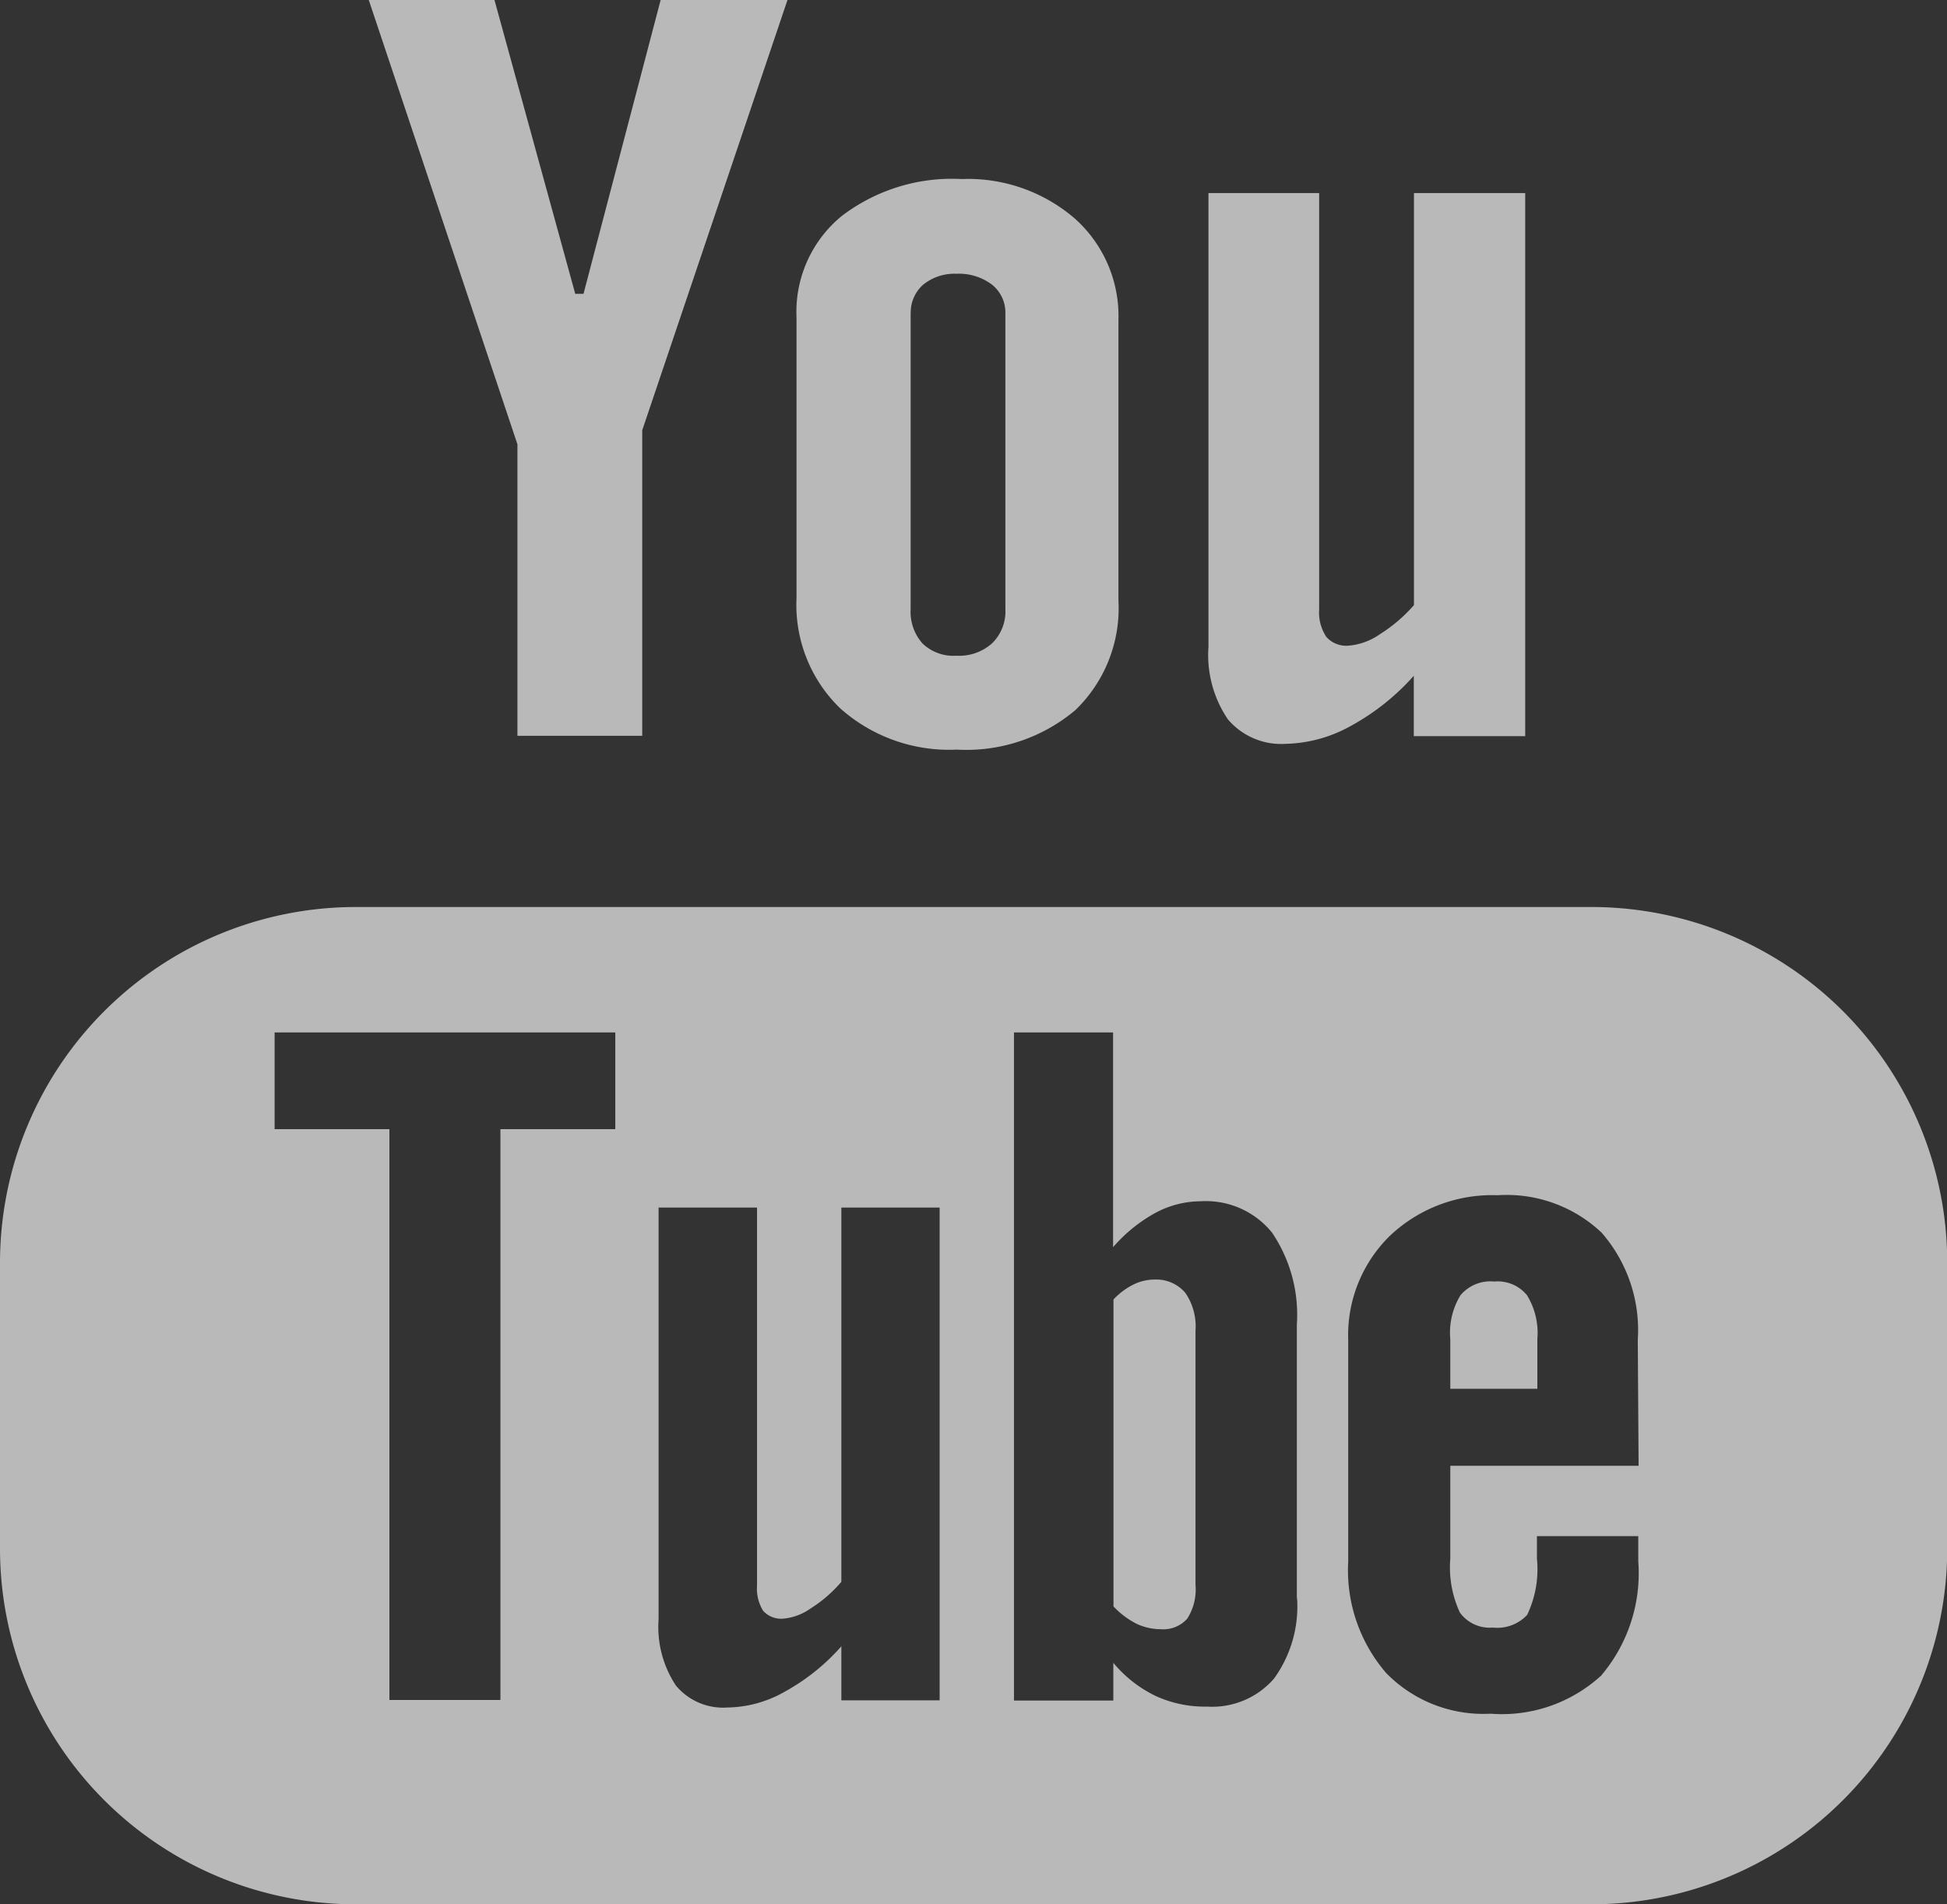
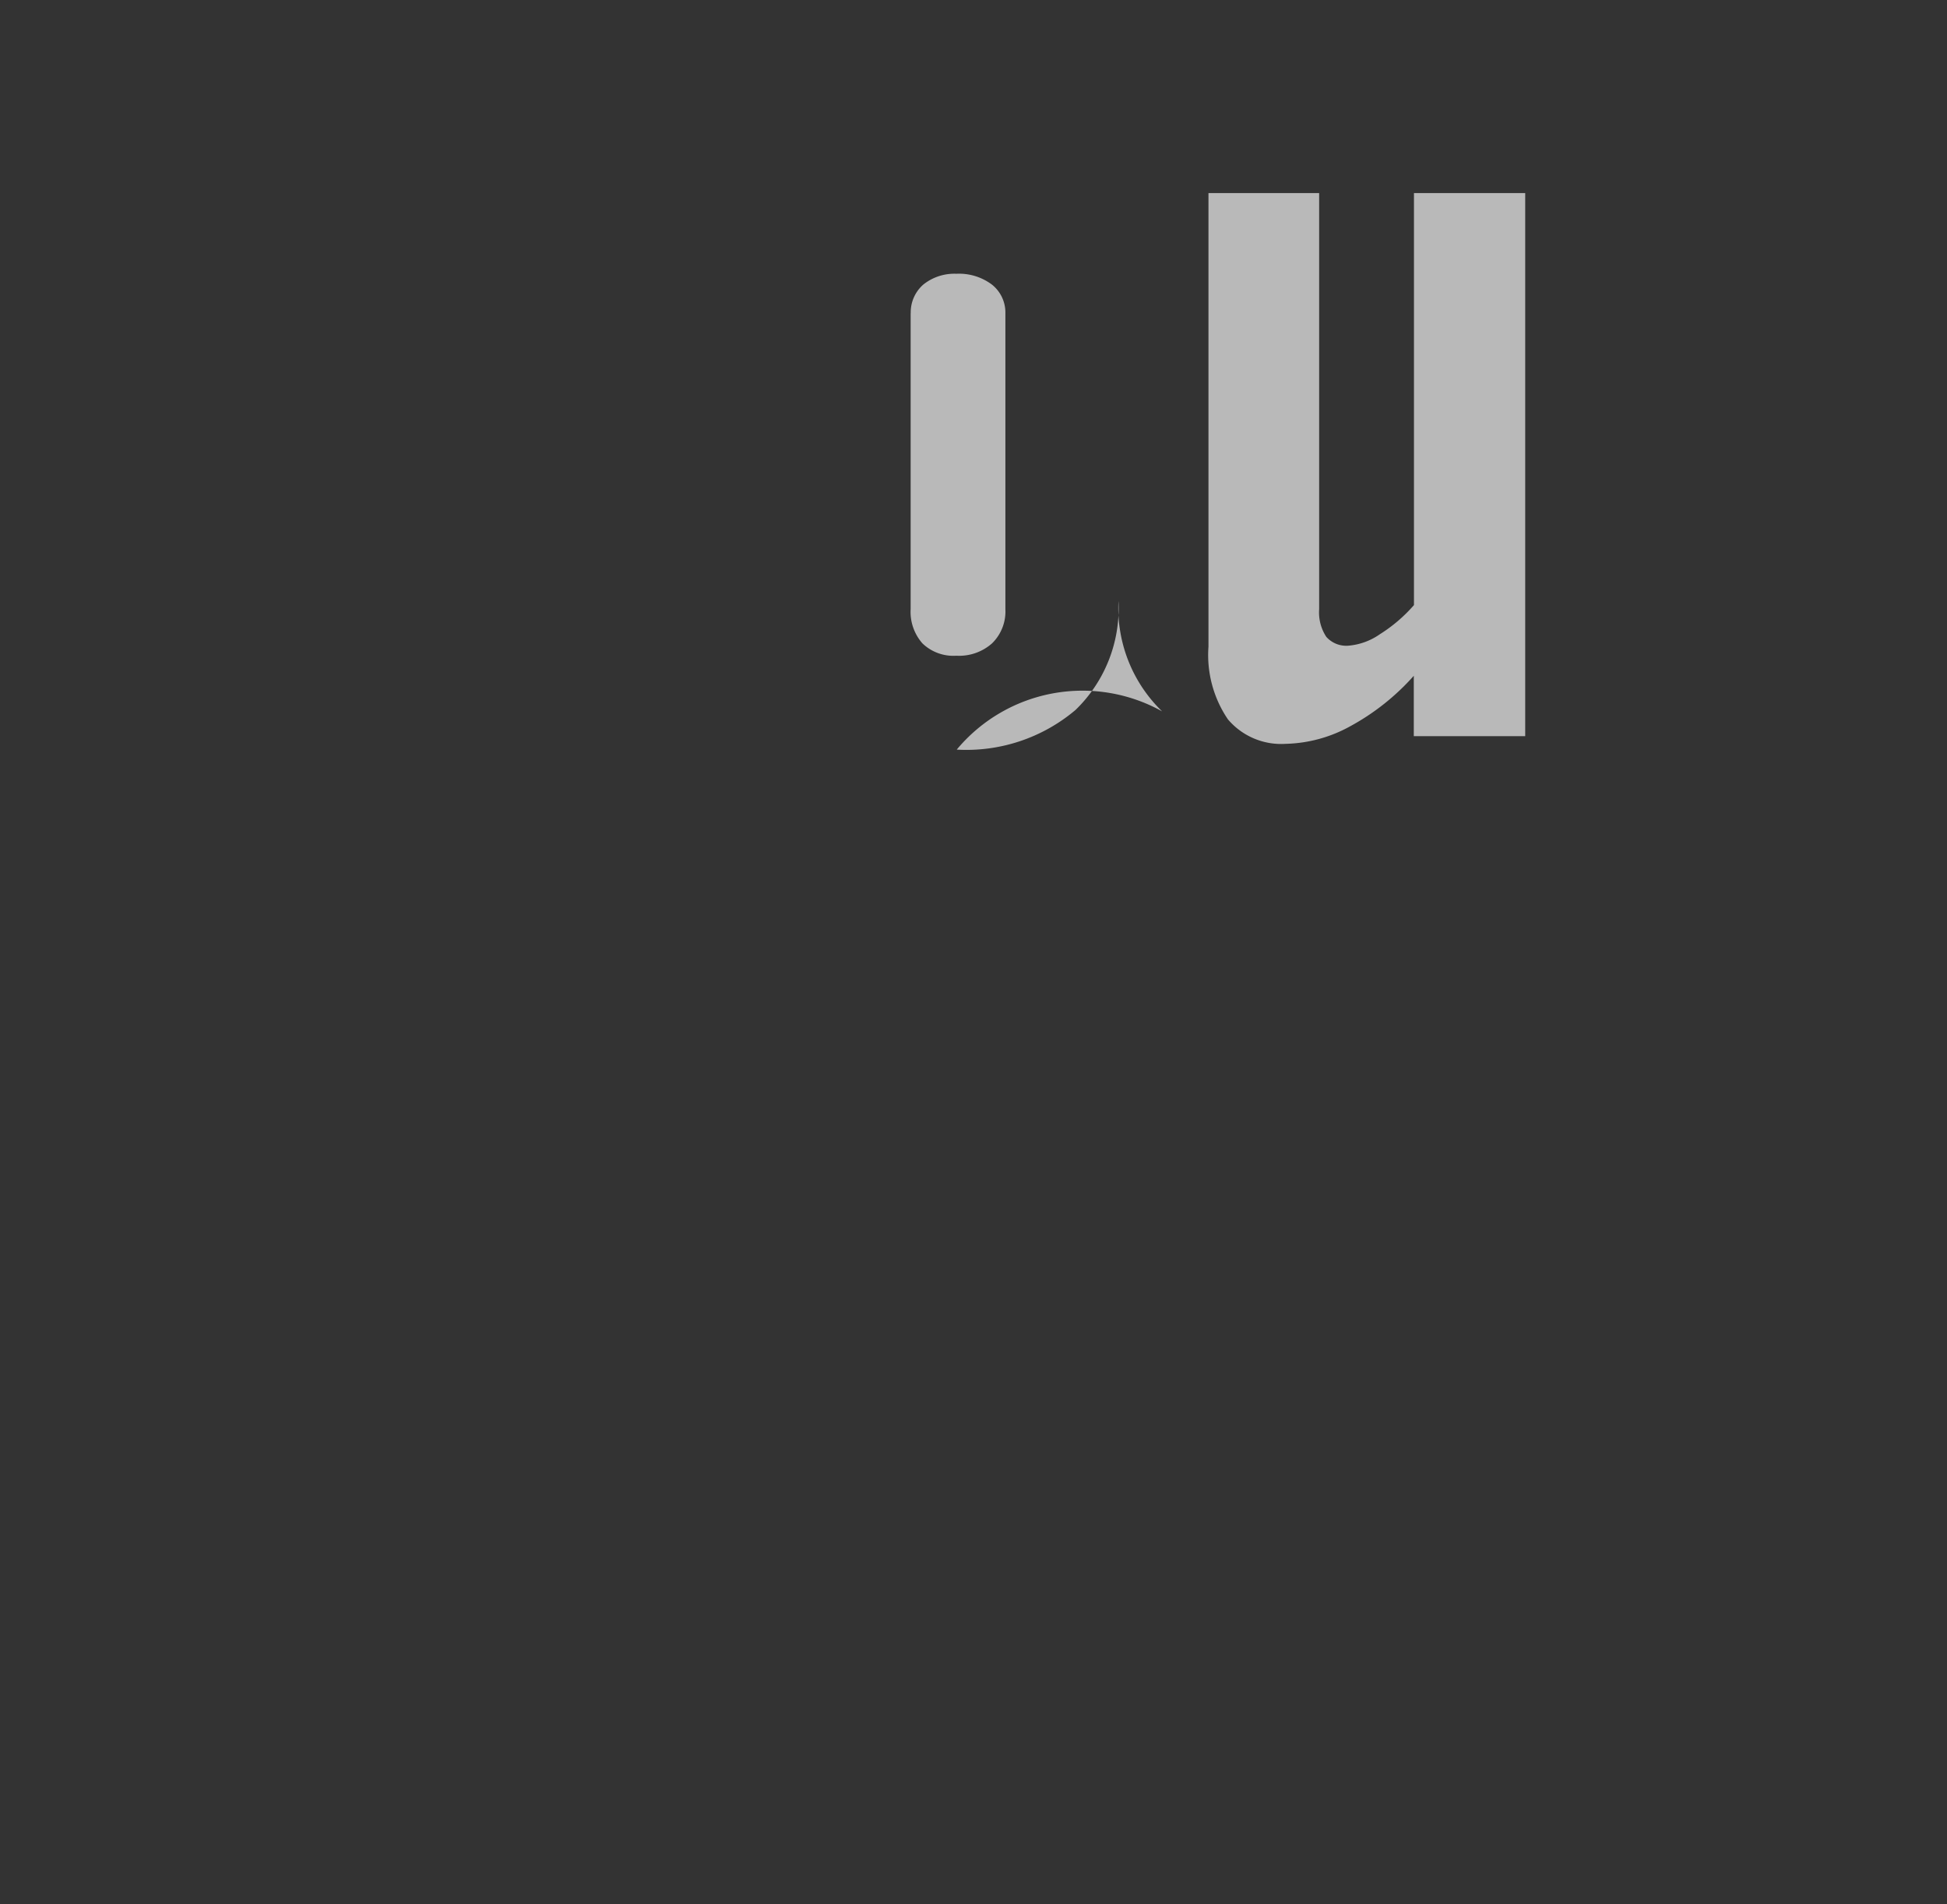
<svg xmlns="http://www.w3.org/2000/svg" width="23.574" height="23.059" viewBox="0 0 23.574 23.059">
  <rect x="0" y="0" width="23.574" height="23.059" fill="#333333" stroke="none" />
  <g id="youtube" opacity="0.66">
-     <path id="Path_13" data-name="Path 13" d="M23.091,28.21H8.129a4.308,4.308,0,0,0-4.306,4.308v3.461a4.307,4.307,0,0,0,4.306,4.307H23.091A4.308,4.308,0,0,0,27.4,35.979V32.518A4.308,4.308,0,0,0,23.091,28.21ZM11.273,30.9H9.882v6.912H8.538V30.9H7.148V29.729h4.125V30.9ZM15.2,37.816H14.01v-.654a2.551,2.551,0,0,1-.688.551,1.437,1.437,0,0,1-.693.19.742.742,0,0,1-.623-.267,1.286,1.286,0,0,1-.209-.8V31.849h1.192v4.577a.51.51,0,0,0,.074.306.293.293,0,0,0,.245.095.678.678,0,0,0,.332-.125,1.61,1.61,0,0,0,.37-.321V31.849H15.2Zm4.328-1.232a1.487,1.487,0,0,1-.281.971.991.991,0,0,1-.81.337,1.42,1.42,0,0,1-.624-.13,1.533,1.533,0,0,1-.51-.4v.457H16.1V29.729H17.3v2.6a1.861,1.861,0,0,1,.51-.414,1.17,1.17,0,0,1,.551-.142,1.03,1.03,0,0,1,.864.38,1.777,1.777,0,0,1,.3,1.115v3.311Zm4.135-1.608H21.383V36.1a1.3,1.3,0,0,0,.116.653.445.445,0,0,0,.4.182.493.493,0,0,0,.415-.154,1.288,1.288,0,0,0,.118-.681v-.272h1.227v.306a1.913,1.913,0,0,1-.45,1.383,1.777,1.777,0,0,1-1.338.461,1.644,1.644,0,0,1-1.263-.491,1.905,1.905,0,0,1-.461-1.353v-2.68a1.683,1.683,0,0,1,.508-1.266,1.8,1.8,0,0,1,1.3-.488,1.673,1.673,0,0,1,1.259.452,1.793,1.793,0,0,1,.439,1.3Z" transform="translate(-3.823 -17.227)" fill="#fff" />
-     <path id="Path_14" data-name="Path 14" d="M40.891,37.646a.473.473,0,0,0-.409.165.869.869,0,0,0-.124.534v.6h1.054v-.6a.873.873,0,0,0-.126-.534A.457.457,0,0,0,40.891,37.646Z" transform="translate(-22.798 -22.128)" fill="#fff" />
-     <path id="Path_15" data-name="Path 15" d="M32.37,37.6a.587.587,0,0,0-.252.058.854.854,0,0,0-.246.183v3.717a1.018,1.018,0,0,0,.283.212.7.7,0,0,0,.288.064.387.387,0,0,0,.322-.128.655.655,0,0,0,.1-.41V38.218a.713.713,0,0,0-.125-.459A.462.462,0,0,0,32.37,37.6Z" transform="translate(-18.39 -22.106)" fill="#fff" />
-     <path id="Path_16" data-name="Path 16" d="M14.913,14.27h1.511v-3.7l1.76-5.214H16.648l-.935,3.562h-.1L14.635,5.36H13.113l1.8,5.38Z" transform="translate(-8.648 -5.36)" fill="#fff" />
-     <path id="Path_17" data-name="Path 17" d="M25.828,16.783a2.046,2.046,0,0,0,1.438-.48,1.713,1.713,0,0,0,.52-1.323v-3.4a1.582,1.582,0,0,0-.531-1.23,1.979,1.979,0,0,0-1.367-.476,2.2,2.2,0,0,0-1.458.452,1.5,1.5,0,0,0-.542,1.217v3.407a1.741,1.741,0,0,0,.529,1.333A1.981,1.981,0,0,0,25.828,16.783ZM25.271,11.5a.447.447,0,0,1,.152-.348.6.6,0,0,1,.4-.131.664.664,0,0,1,.431.131.431.431,0,0,1,.163.348v3.581a.54.54,0,0,1-.161.415.6.6,0,0,1-.433.15.539.539,0,0,1-.41-.149.577.577,0,0,1-.143-.417V11.5Z" transform="translate(-14.244 -7.706)" fill="#fff" />
+     <path id="Path_17" data-name="Path 17" d="M25.828,16.783a2.046,2.046,0,0,0,1.438-.48,1.713,1.713,0,0,0,.52-1.323v-3.4v3.407a1.741,1.741,0,0,0,.529,1.333A1.981,1.981,0,0,0,25.828,16.783ZM25.271,11.5a.447.447,0,0,1,.152-.348.6.6,0,0,1,.4-.131.664.664,0,0,1,.431.131.431.431,0,0,1,.163.348v3.581a.54.54,0,0,1-.161.415.6.6,0,0,1-.433.15.539.539,0,0,1-.41-.149.577.577,0,0,1-.143-.417V11.5Z" transform="translate(-14.244 -7.706)" fill="#fff" />
    <path id="Path_18" data-name="Path 18" d="M35.2,16.893a1.689,1.689,0,0,0,.778-.211,2.846,2.846,0,0,0,.773-.613V16.8H38.1V10.224H36.753v4.989a1.858,1.858,0,0,1-.413.353.778.778,0,0,1-.375.138.323.323,0,0,1-.273-.106.537.537,0,0,1-.087-.335V10.224H34.265v5.493a1.386,1.386,0,0,0,.235.879A.845.845,0,0,0,35.2,16.893Z" transform="translate(-19.633 -7.886)" fill="#fff" />
  </g>
</svg>